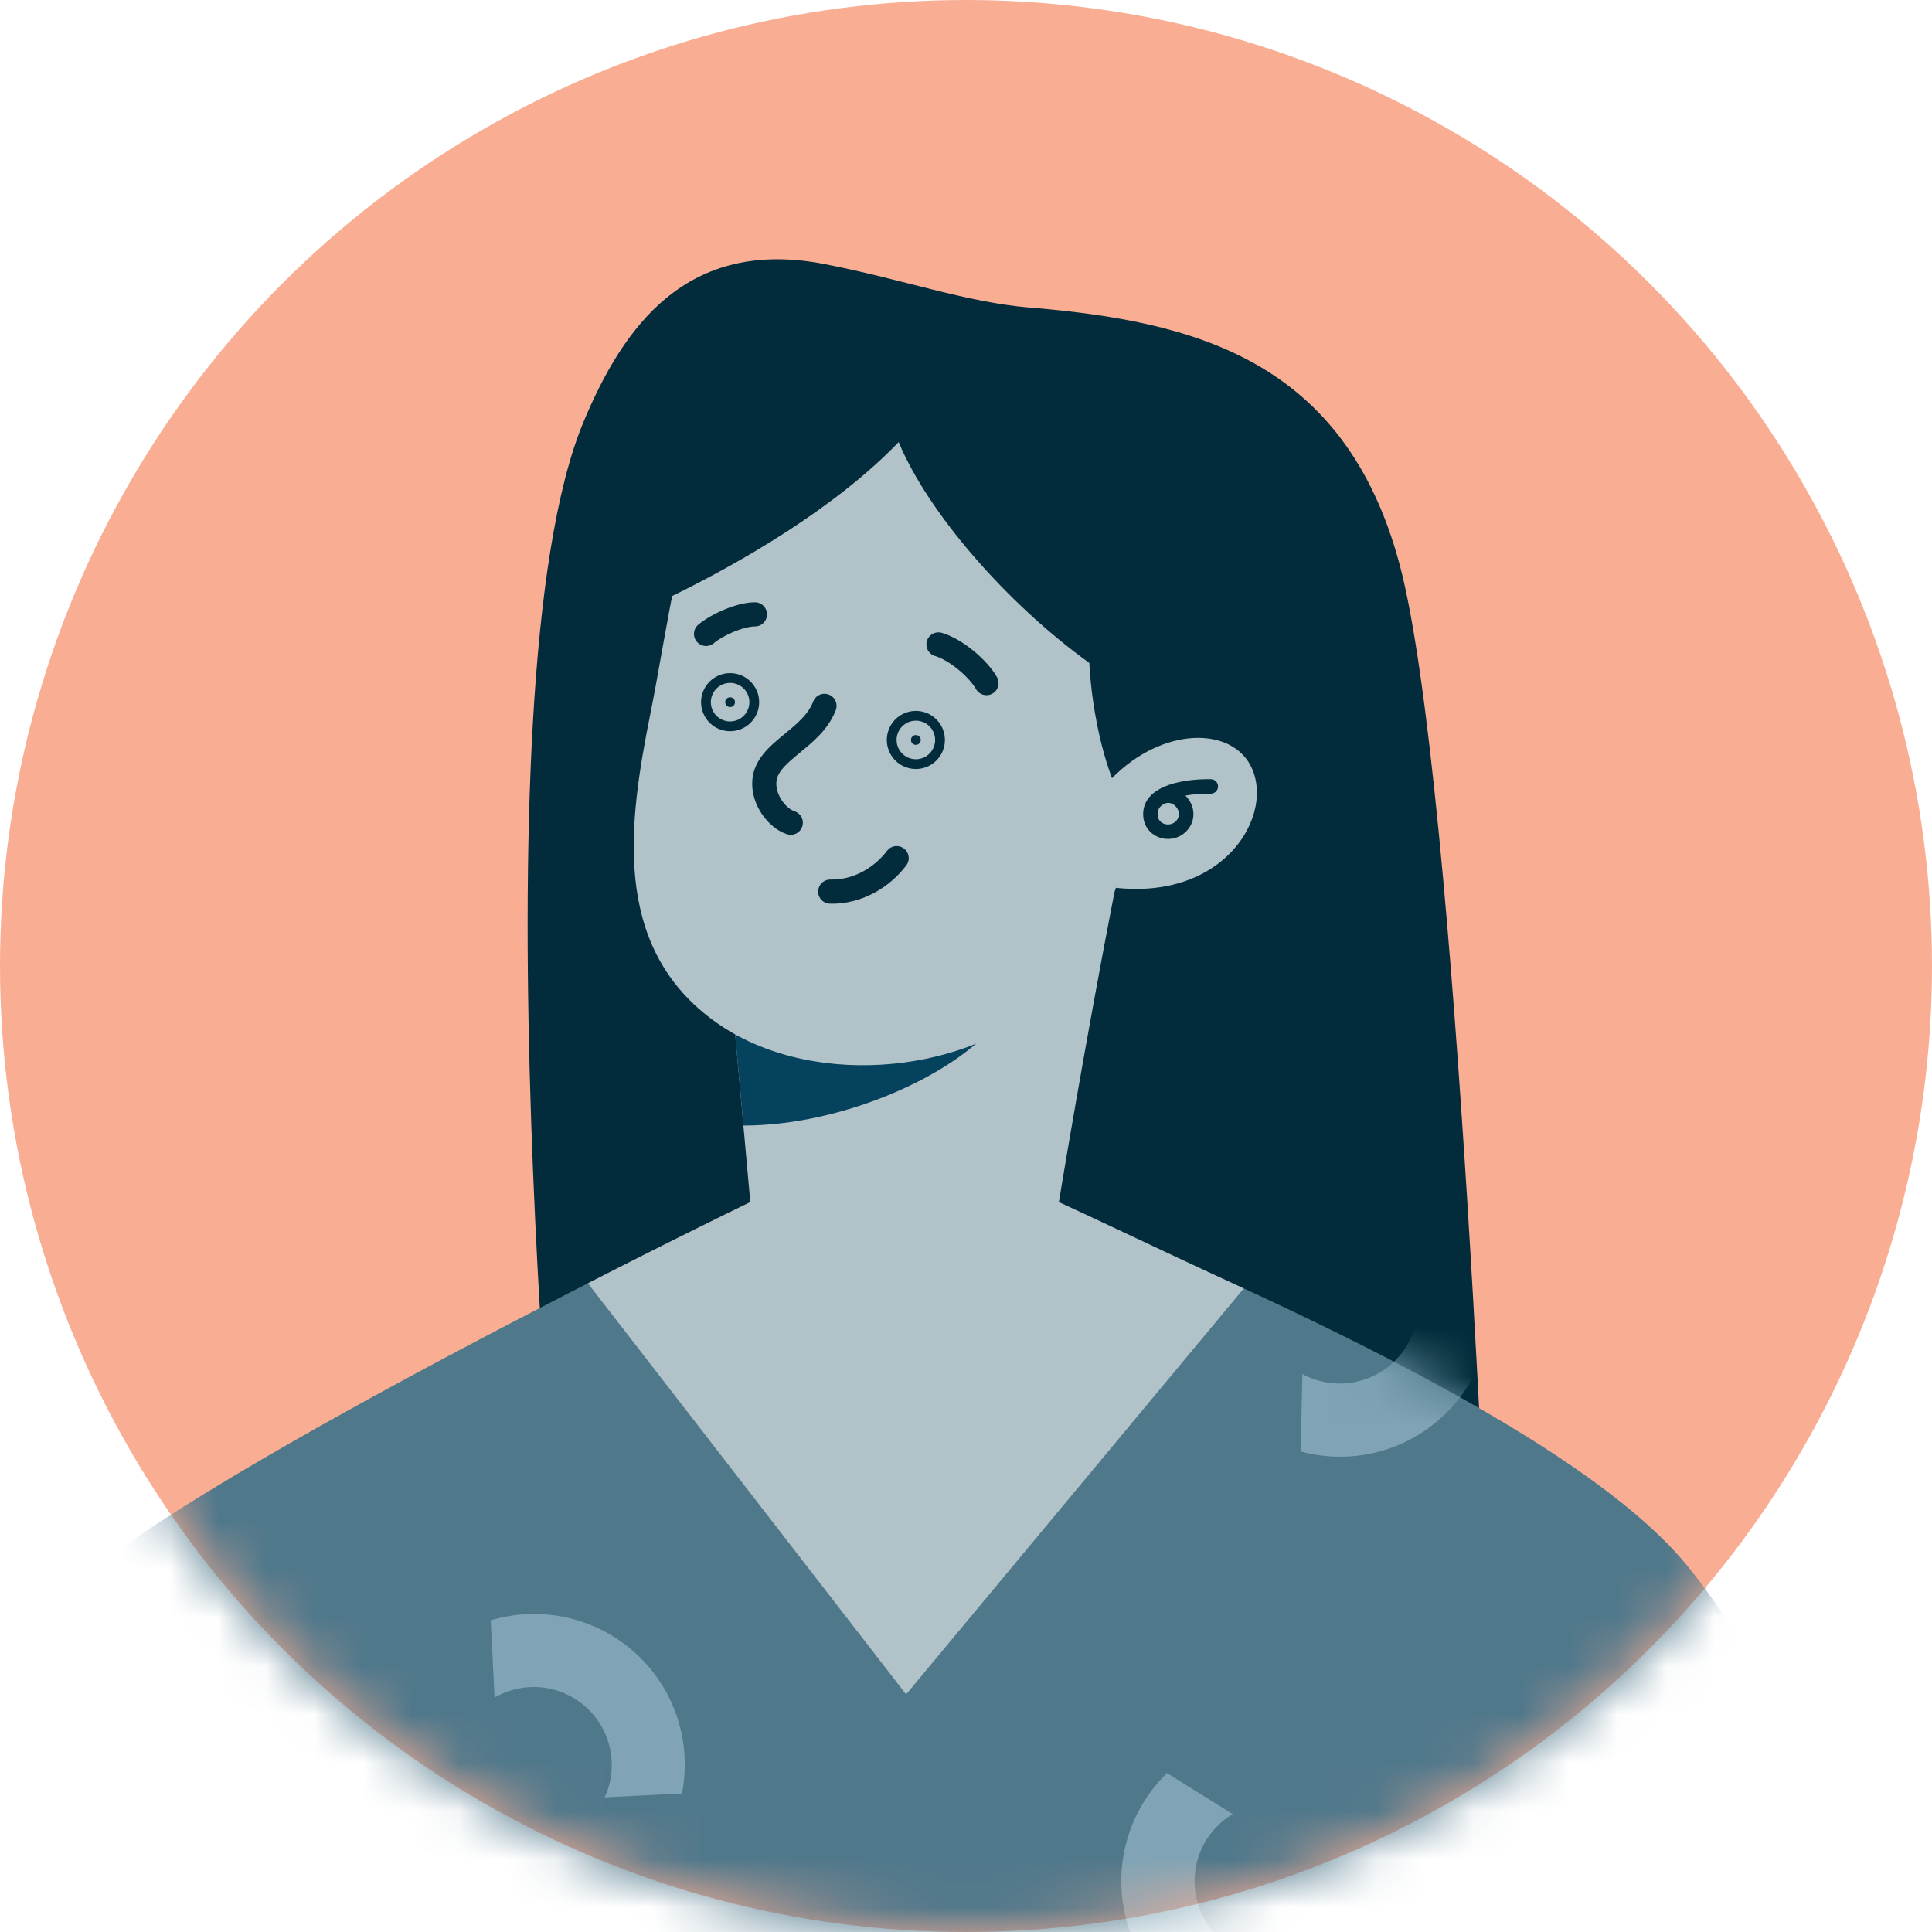
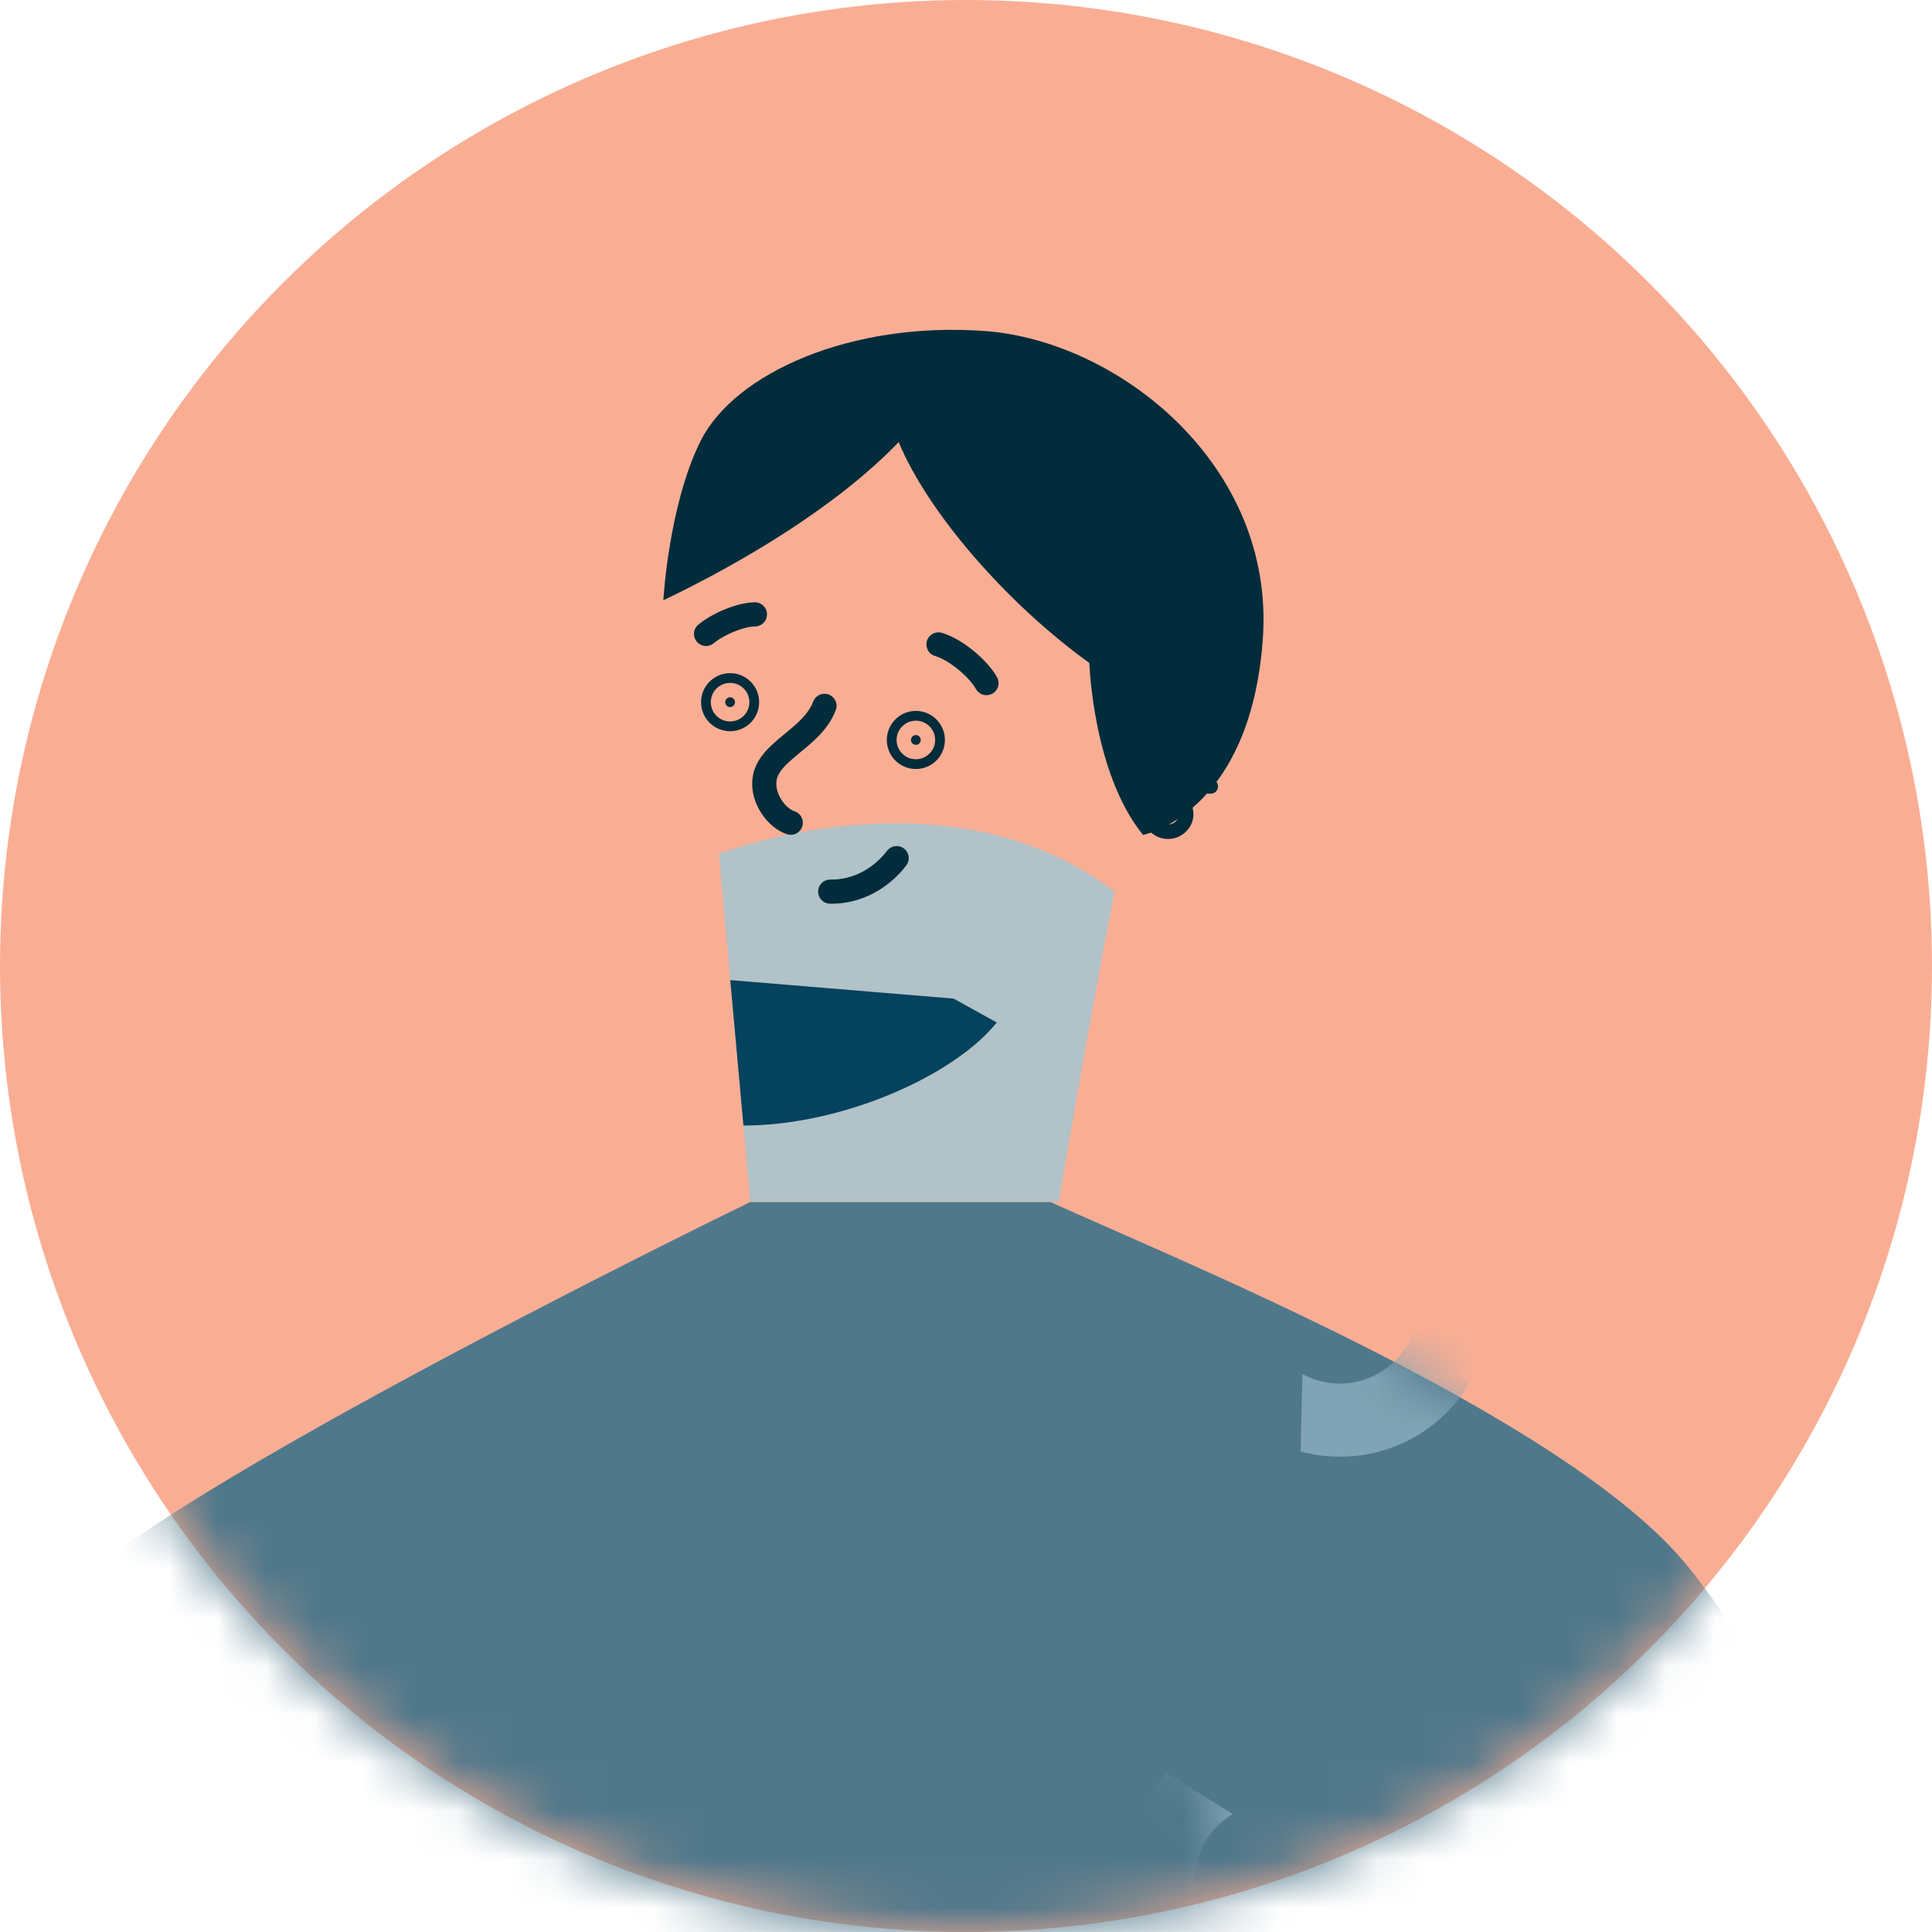
<svg xmlns="http://www.w3.org/2000/svg" width="40" height="40" fill="none">
  <circle cx="20" cy="20" r="20" fill="#F9AE94" />
  <mask id="illo0_1565dbfb__a" style="mask-type:alpha" maskUnits="userSpaceOnUse" x="-1" y="0" width="41" height="40">
    <circle cx="20" cy="20" r="20" fill="#D9D9D9" />
  </mask>
  <g mask="url(#illo0_1565dbfb__a)">
-     <path d="M21.305 6.367c-1.313-.112-2.596-.58-4.223-.898-2.868-.56-4.177 1.301-4.996 3.254-2.34 5.588-.422 24.816-.422 24.816l19.218 1.225s-.7-18.554-1.901-23.064c-1.144-4.298-4.313-5.05-7.676-5.335v.002z" fill="#022C3B" />
    <path d="M23.076 18.46c-.618 3.168-1.153 6.427-1.153 6.427h-6.389l-.65-7.208s4.744-1.855 8.192.782v-.002z" fill="#B1C2C8" />
    <path d="M19.744 20.675l-4.625-.383.273 3.011c2.031 0 4.352-1.021 5.245-2.133l-.893-.495z" fill="#04425D" />
    <path d="M21.75 24.887c2.51 1.145 10.398 4.339 13.045 7.367 2.647 3.03 8.132 14.982 8.132 14.982-1.473 1.494-5.976 4.147-11.843 4.885-4.94-7.013-9.334-27.234-9.334-27.234z" fill="#50788B" />
    <path d="M33.702 42.516S32.178 54.888 29.05 57.15c-4.842 1.728-17.17 1.728-20.944 0C4.363 53.512 4.2 43.894 4.2 43.894l11.33-19.006h6.217L33.7 42.518l.002-.002z" fill="#50788B" />
    <path d="M15.533 24.887s-11.356 5.511-14.004 7.94c-2.647 2.428-6.931 11.107-6.931 11.107 1.8 2.537 7.668 6.712 11.025 7.902 8.568-8.803 9.91-26.95 9.91-26.95z" fill="#50788B" />
-     <path d="M19.05 7.202c-1.64-.062-3.363.594-4.162 2.031-.8 1.437-1.056 3.72-1.426 5.56-.445 2.222-.8 4.755 1.272 6.308 1.954 1.466 5.174 1.138 6.777-.278 1.718-1.52 1.981-3.715 2.152-5.289.172-1.574.996-4.23-.173-6.11-.995-1.605-2.554-2.147-4.44-2.222z" fill="#B1C2C8" />
    <path d="M15.015 14.538a.1.1 0 11.202 0 .1.1 0 01-.202 0zM18.861 15.32a.1.1 0 11.202 0 .1.1 0 01-.202 0z" fill="#022C3B" stroke="#022C3B" />
    <path d="M17.07 14.614c-.264.692-1.187.932-1.244 1.547-.037.39.262.782.546.873M18.564 17.767c-.308.405-.812.706-1.375.693M19.43 13.342c.37.109.828.506.994.801M15.63 12.72c-.304 0-.781.21-1.012.405" stroke="#022C3B" stroke-width=".5" stroke-linecap="round" stroke-linejoin="round" />
    <path d="M13.734 12.428c1.64-.784 3.601-1.95 4.872-3.275.602 1.454 2.235 3.34 3.948 4.573 0 0 .07 2.278 1.111 3.56 0 0 2.217-.427 2.48-4.05.263-3.605-2.988-6.176-5.748-6.382-2.76-.205-5.186.86-5.894 2.28-.66 1.323-.769 3.294-.769 3.294z" fill="#022C3B" />
-     <path d="M23.012 16.122c1.06-1.088 2.51-1.086 2.904-.222.501 1.096-.778 3.047-3.458 2.362l.554-2.14z" fill="#B1C2C8" />
    <path d="M25.068 16.282c-.564-.007-1.203.128-1.247.522-.044.394.406.54.636.299.318-.335-.175-.885-.55-.497" stroke="#022C3B" stroke-width=".3" stroke-linecap="round" stroke-linejoin="round" />
-     <path d="M12.17 26.571a186.626 186.626 0 013.365-1.682l2.953-1.412 3.436 1.412c.852.388 2.152 1.014 3.827 1.787L18.76 35.08l-6.587-8.509h-.002z" fill="#B1C2C8" />
    <mask id="illo0_1565dbfb__b" style="mask-type:alpha" maskUnits="userSpaceOnUse" x="-6" y="24" width="49" height="35">
      <path d="M21.75 24.887c2.51 1.145 10.398 4.339 13.045 7.367 2.647 3.03 8.132 14.982 8.132 14.982-1.473 1.494-5.976 4.147-11.843 4.885-4.939-7.013-9.334-27.234-9.334-27.234z" fill="#F9625F" />
-       <path d="M33.703 42.516s-1.525 12.372-4.654 14.635c-4.841 1.728-17.17 1.728-20.944 0C4.363 53.512 4.2 43.894 4.2 43.894l11.33-19.005h6.218L33.7 42.518l.002-.002z" fill="#F9625F" />
-       <path d="M15.533 24.887s-11.356 5.511-14.004 7.94c-2.647 2.428-6.931 11.107-6.931 11.107 1.8 2.537 7.668 6.712 11.025 7.902 8.568-8.803 9.91-26.95 9.91-26.95z" fill="#F9625F" />
+       <path d="M15.533 24.887s-11.356 5.511-14.004 7.94z" fill="#F9625F" />
    </mask>
    <g mask="url(#illo0_1565dbfb__b)" fill="#80A4B5">
      <path d="M23.235 39.296a3.121 3.121 0 01.927-2.586l1.361.85a1.613 1.613 0 00.694 2.996l-.85 1.36a3.12 3.12 0 01-2.13-2.616l-.002-.004zM29.627 29.529a3.117 3.117 0 01-2.699.521l.037-1.602a1.617 1.617 0 002.317-.936c.12-.39.09-.819-.093-1.19l1.603.036a3.12 3.12 0 01-1.165 3.169v.002zM13.404 34.479c.653.742.895 1.728.716 2.653l-1.6.08a1.614 1.614 0 00-2.28-2.065l-.08-1.6a3.123 3.123 0 013.244.932z" />
    </g>
  </g>
</svg>